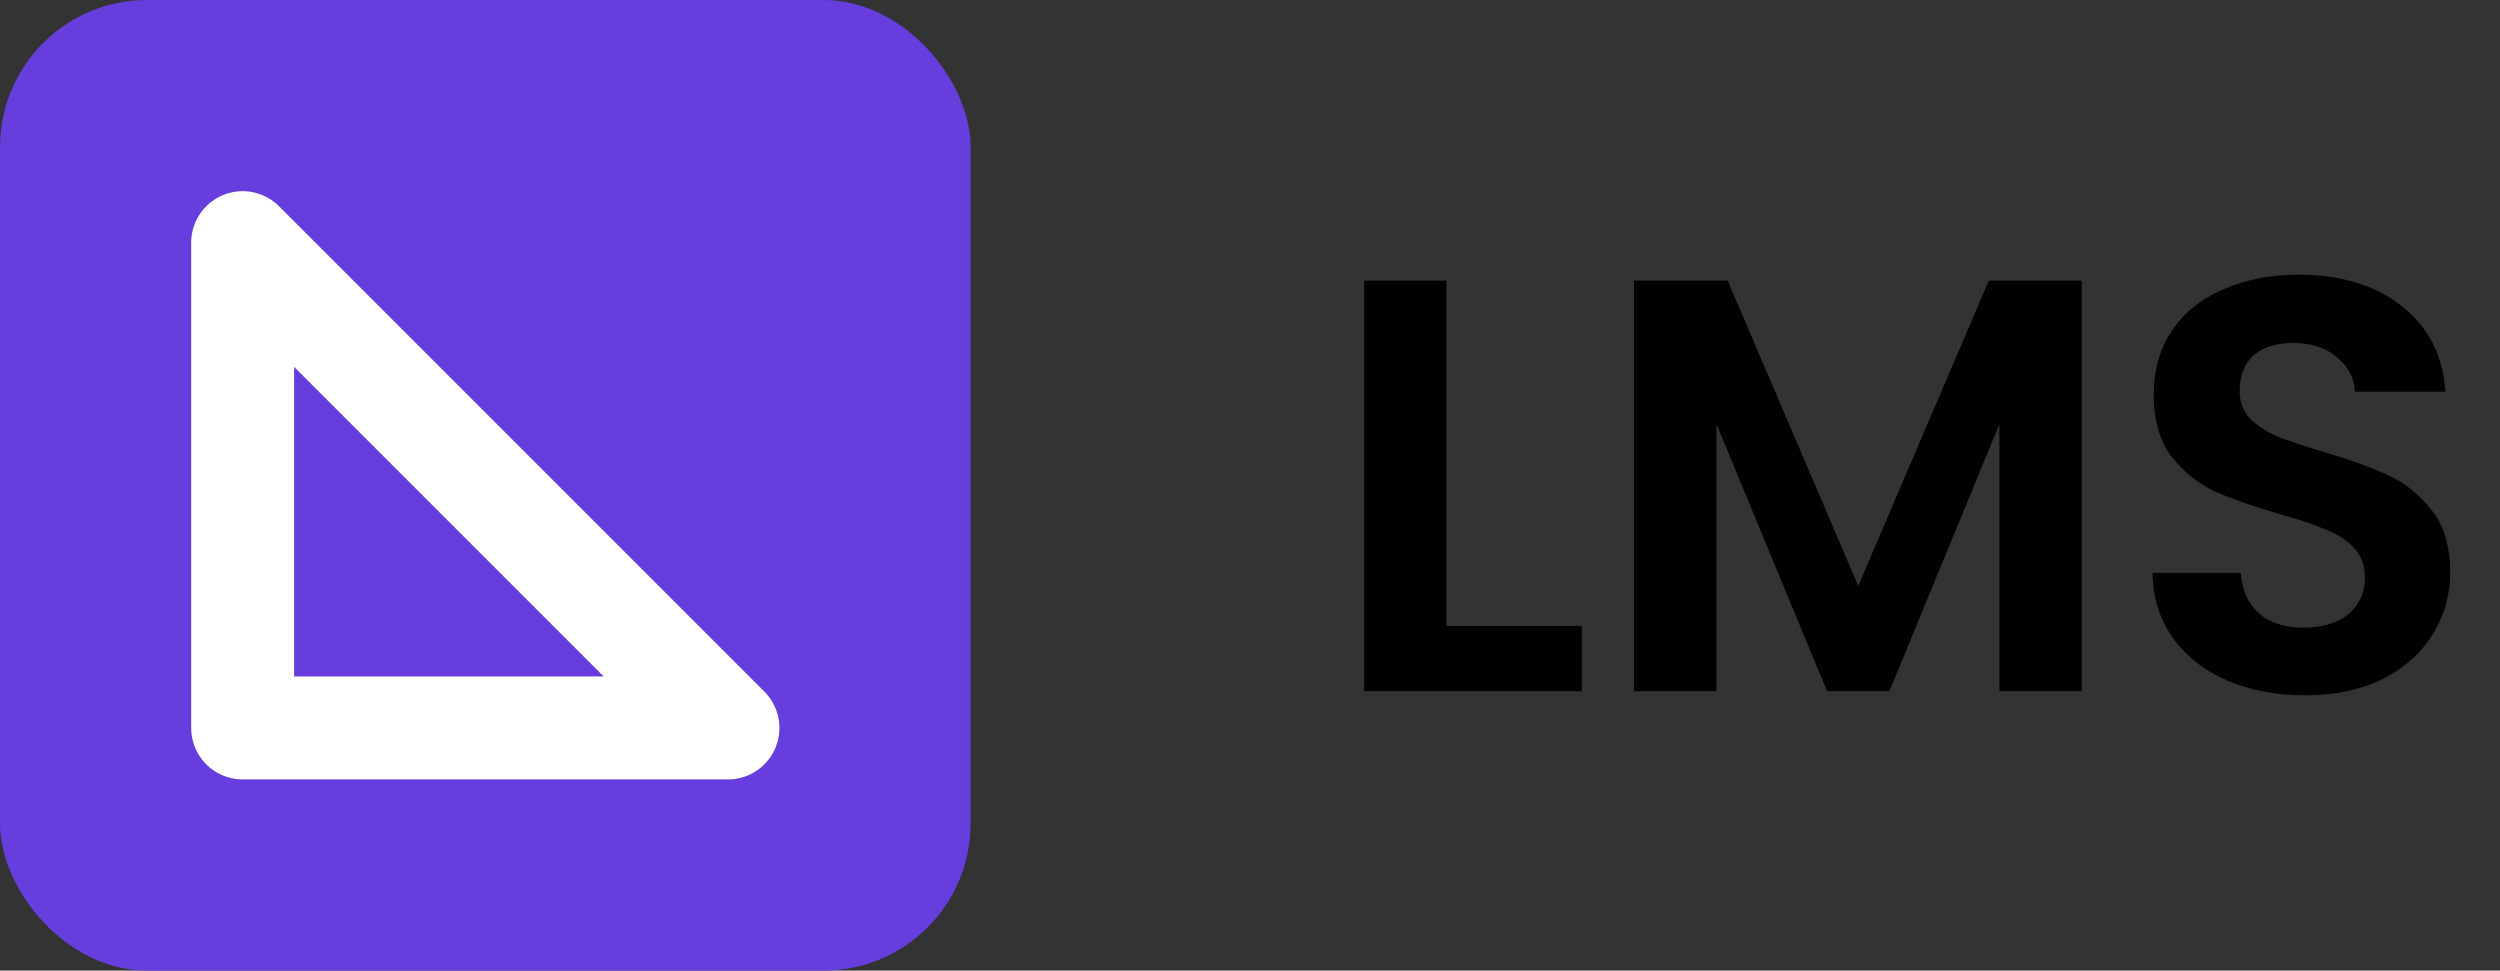
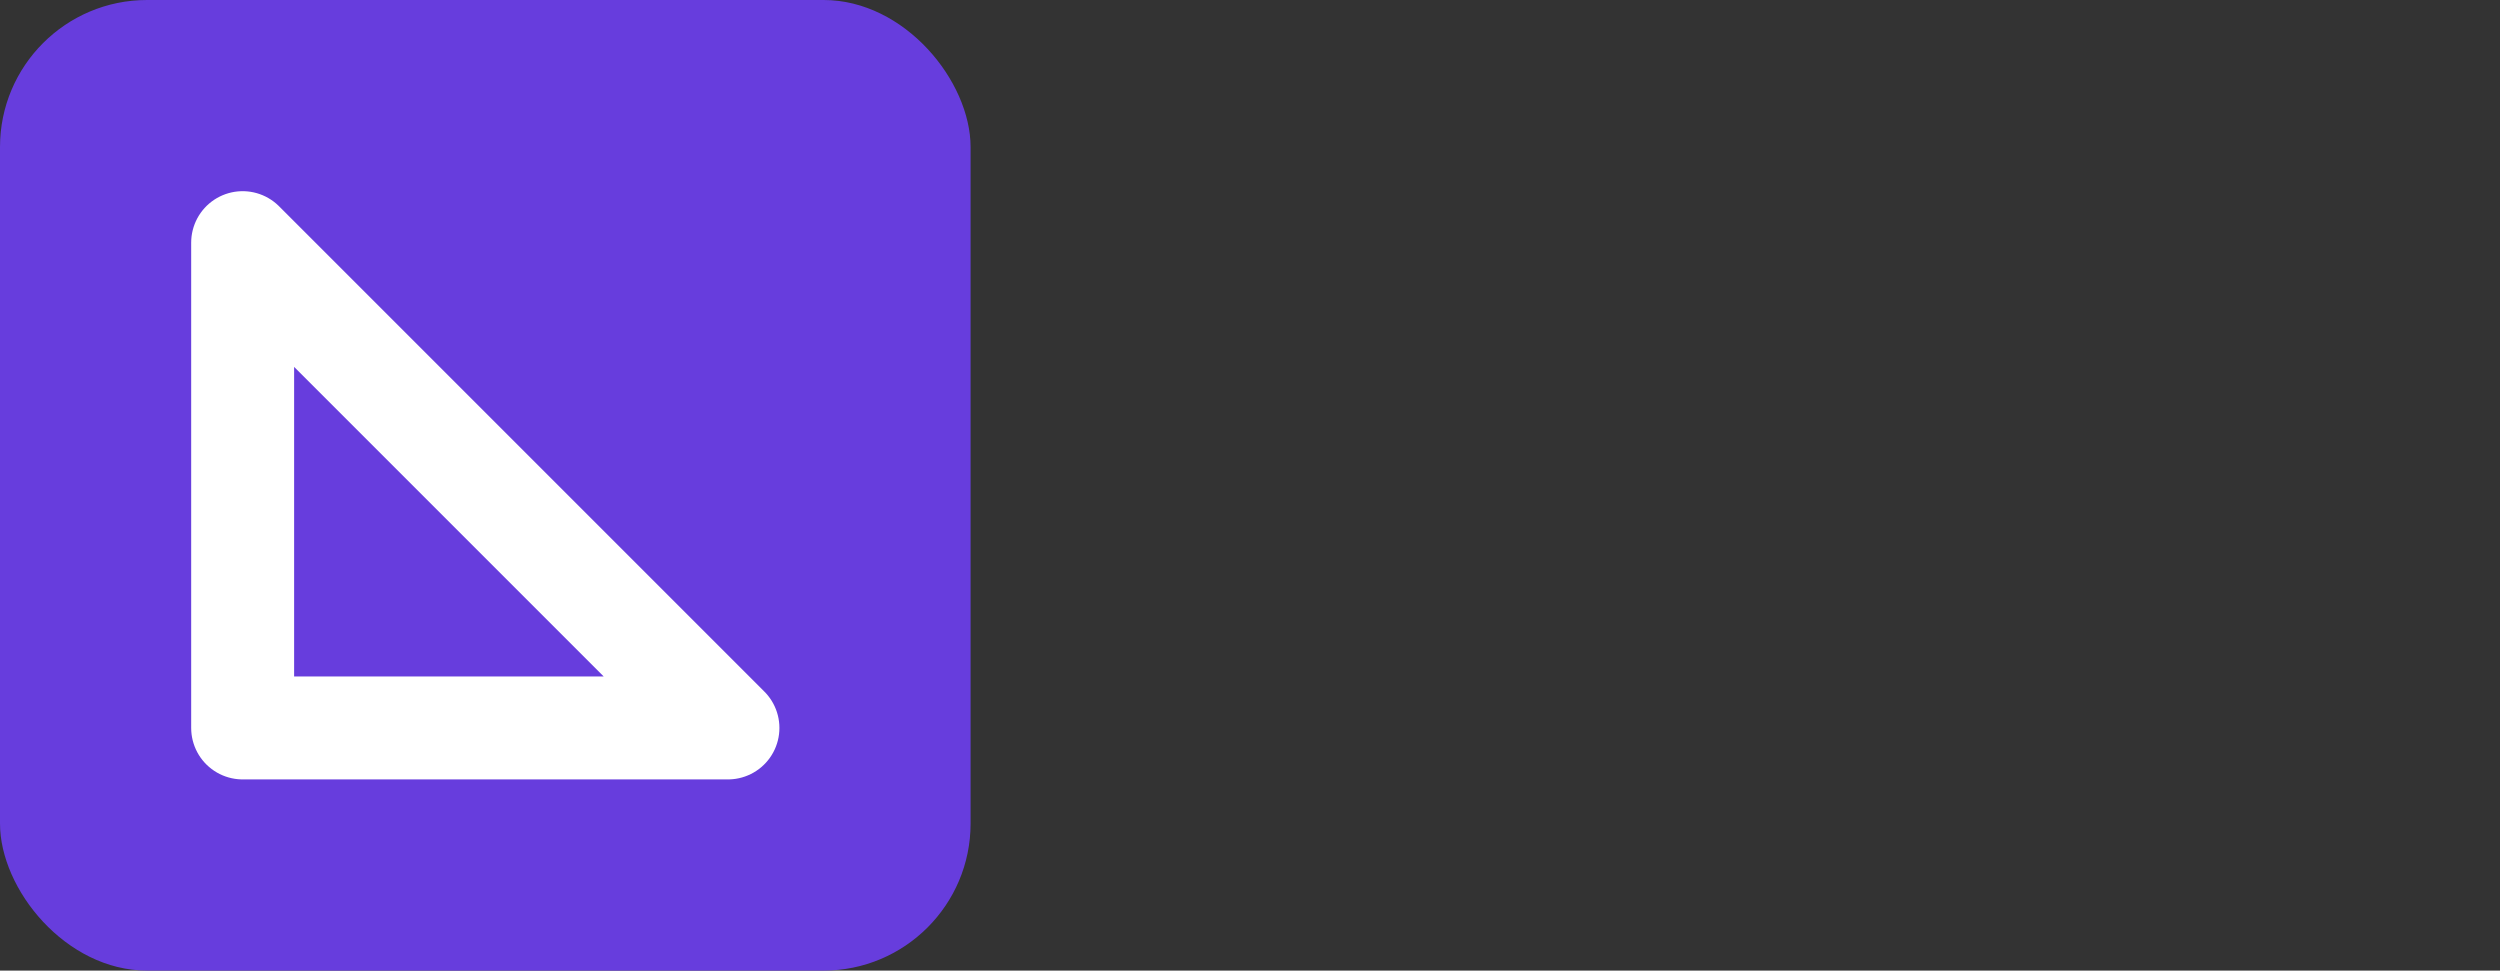
<svg xmlns="http://www.w3.org/2000/svg" width="85" height="33" viewBox="0 0 85 33" fill="none">
  <rect x="0" y="0" width="85" height="33" fill="#333333" stroke="none" />
  <rect width="33" height="33" rx="5" fill="#673DDD" />
  <path d="M24.75 24.75L8.25 8.25V24.75H24.75Z" stroke="white" stroke-width="3.5" stroke-linejoin="round" />
-   <path d="M49.18 21.28H53.78V23.5H46.38V9.54H49.18V21.28ZM70.78 9.54V23.5H67.98V14.42L64.24 23.5H62.12L58.36 14.42V23.5H55.56V9.54H58.74L63.18 19.92L67.62 9.54H70.78ZM78.368 23.64C77.395 23.64 76.515 23.473 75.728 23.14C74.955 22.807 74.341 22.327 73.888 21.7C73.435 21.073 73.201 20.333 73.188 19.48H76.188C76.228 20.053 76.428 20.507 76.788 20.84C77.161 21.173 77.668 21.34 78.308 21.34C78.961 21.34 79.475 21.187 79.848 20.88C80.221 20.56 80.408 20.147 80.408 19.64C80.408 19.227 80.281 18.887 80.028 18.62C79.775 18.353 79.455 18.147 79.068 18C78.695 17.84 78.175 17.667 77.508 17.48C76.601 17.213 75.861 16.953 75.288 16.7C74.728 16.433 74.241 16.04 73.828 15.52C73.428 14.987 73.228 14.28 73.228 13.4C73.228 12.573 73.435 11.853 73.848 11.24C74.261 10.627 74.841 10.16 75.588 9.84C76.335 9.507 77.188 9.34 78.148 9.34C79.588 9.34 80.755 9.693 81.648 10.4C82.555 11.093 83.055 12.067 83.148 13.32H80.068C80.041 12.84 79.835 12.447 79.448 12.14C79.075 11.82 78.575 11.66 77.948 11.66C77.401 11.66 76.961 11.8 76.628 12.08C76.308 12.36 76.148 12.767 76.148 13.3C76.148 13.673 76.268 13.987 76.508 14.24C76.761 14.48 77.068 14.68 77.428 14.84C77.801 14.987 78.321 15.16 78.988 15.36C79.895 15.627 80.635 15.893 81.208 16.16C81.781 16.427 82.275 16.827 82.688 17.36C83.101 17.893 83.308 18.593 83.308 19.46C83.308 20.207 83.115 20.9 82.728 21.54C82.341 22.18 81.775 22.693 81.028 23.08C80.281 23.453 79.395 23.64 78.368 23.64Z" fill="black" />
</svg>